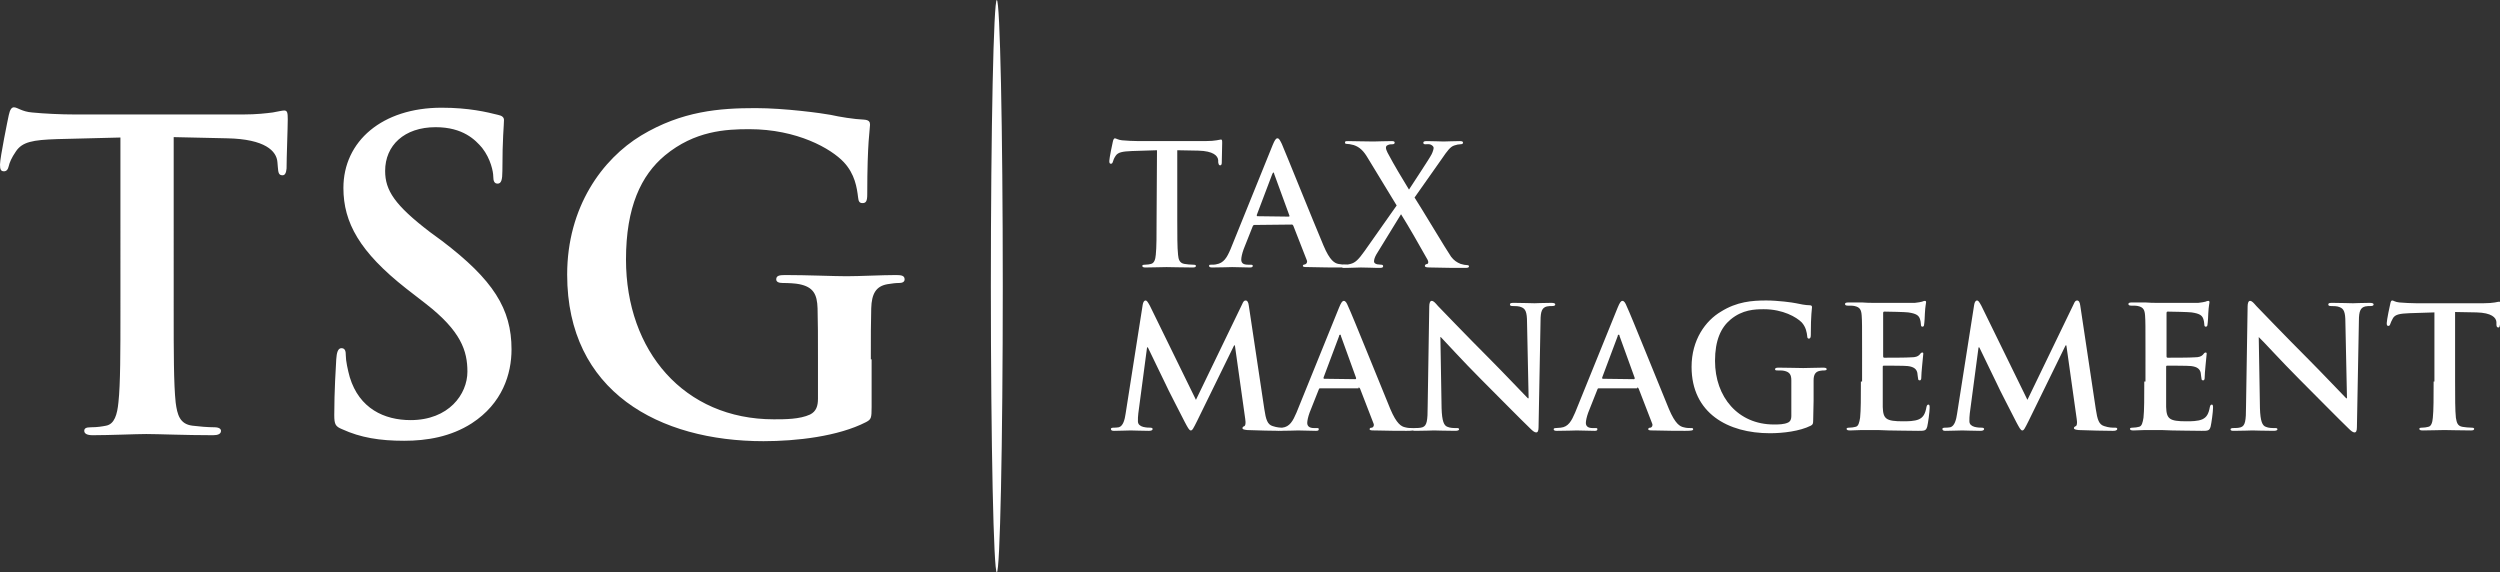
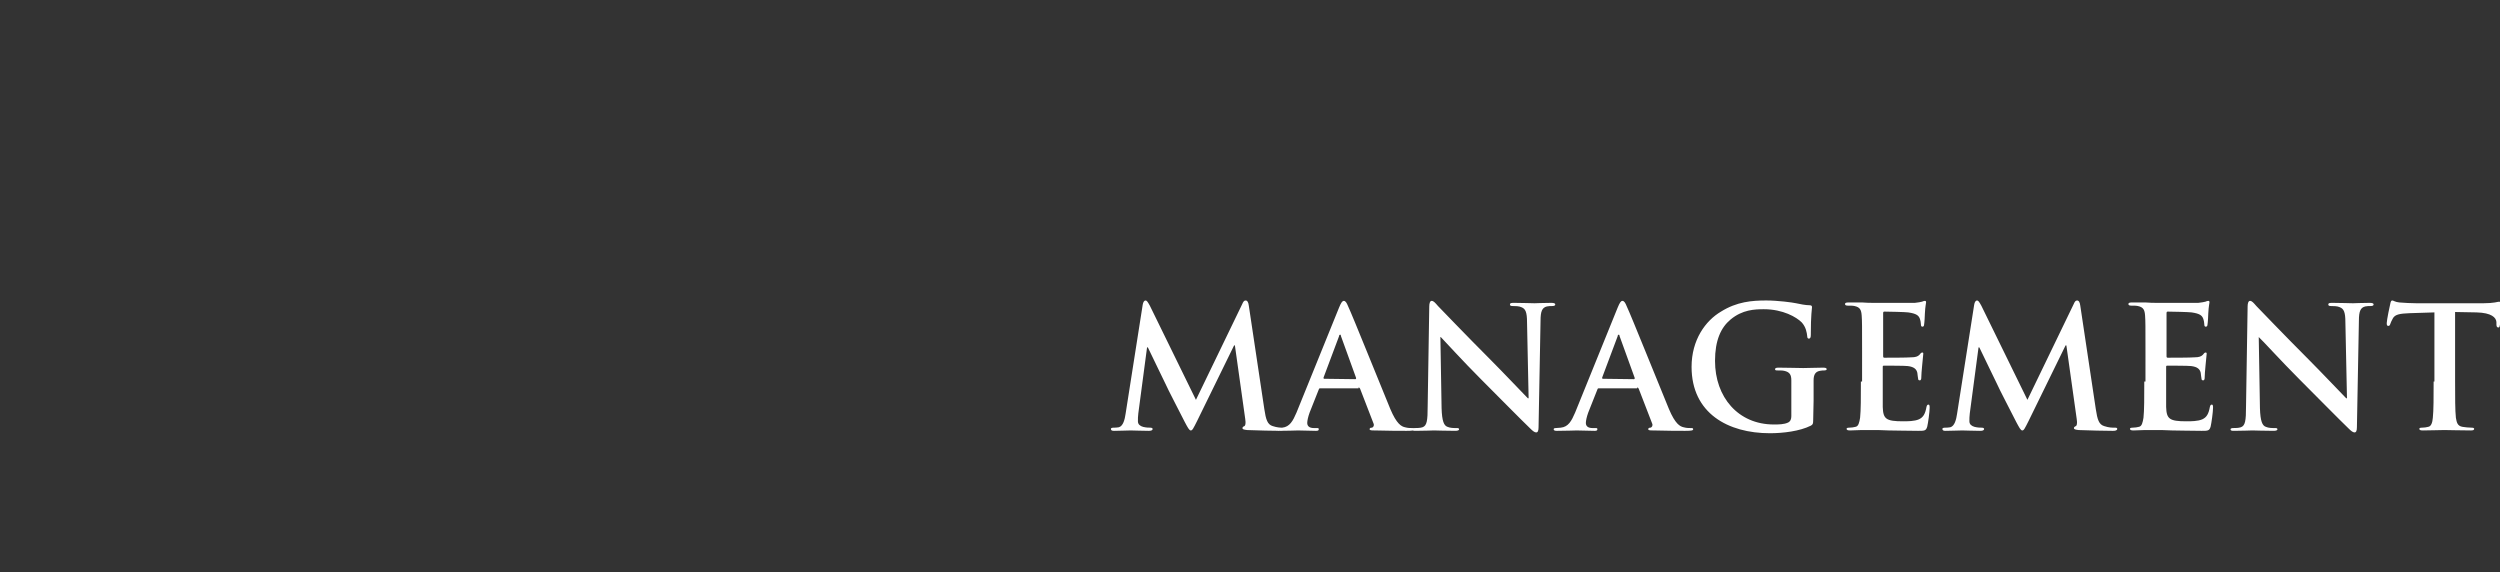
<svg xmlns="http://www.w3.org/2000/svg" version="1.0" id="Layer_1" x="0px" y="0px" viewBox="0 0 629 144" style="enable-background:new 0 0 629 144;" xml:space="preserve">
  <rect x="0" y="0" width="629" height="144" fill="#333333" stroke="none" />
  <style type="text/css"> .st0{fill:#FFFFFF;} .st1{fill-rule:evenodd;clip-rule:evenodd;fill:#FFFFFF;} </style>
-   <path class="st0" d="M30.3,78.4c0,9.8,0,18.3-0.5,22.8c-0.3,3.1-1,5.5-3.1,5.9c-1,0.2-2.2,0.4-3.8,0.4c-1.3,0-1.7,0.3-1.7,0.9 c0,0.7,0.7,1.1,2.1,1.1c4.3,0,11-0.3,13.5-0.3c3,0,9.7,0.3,16.8,0.3c1.2,0,2-0.3,2-1.1c0-0.5-0.5-0.9-1.7-0.9c-1.6,0-4-0.2-5.5-0.4 c-3.2-0.4-3.8-2.8-4.2-5.8c-0.5-4.6-0.5-13-0.5-22.9V34.5l13.5,0.3c9.5,0.2,12.4,3.2,12.6,6l0.1,1.2c0.1,1.6,0.3,2.1,1.2,2.1 c0.6,0,0.9-0.6,1-1.7c0-2.8,0.3-10.2,0.3-12.4c0-1.6-0.1-2.2-0.9-2.2c-0.4,0-1.3,0.2-2.9,0.5c-1.6,0.2-4,0.5-7.4,0.5H18.8 c-3.5,0-7.6-0.2-10.7-0.5C5.5,28.1,4.4,27,3.5,27c-0.6,0-1,0.6-1.3,2C2,29.9,0,39.7,0,41.4c0,1.2,0.2,1.7,1,1.7c0.6,0,1-0.4,1.2-1.3 c0.2-0.9,0.7-2.1,1.8-3.7c1.6-2.4,4.2-2.9,10.4-3.1l15.9-0.4V78.4L30.3,78.4z M101.7,110.9c5.7,0,11.7-1,17-4.4 c7.7-5,10-12.4,10-18.6c0-10.2-4.6-17.5-17.5-27.3l-3-2.2C99.3,51.6,96.9,47.9,96.9,43c0-6.4,4.8-11,12.7-11c6.9,0,10,3.2,11.7,5.2 c2.2,2.8,2.8,6.1,2.8,7.1c0,1.3,0.3,1.9,1.1,1.9c0.9,0,1.2-0.9,1.2-3.2c0-8.3,0.4-11.4,0.4-12.8c0-0.7-0.5-1.1-1.5-1.3 c-2.8-0.7-7.3-1.8-14.2-1.8c-14.9,0-24.7,8.4-24.7,20.2c0,8.7,4.1,16.1,15.8,25.3l4.9,3.8c8.9,6.9,10.5,11.9,10.5,17.1 c0,5.7-4.7,12.2-14.3,12.2c-6.6,0-12.9-2.9-15.3-10.8c-0.5-1.8-1-4.1-1-5.5c0-0.9-0.1-1.8-1.1-1.8c-0.9,0-1.2,1.2-1.3,2.8 c-0.1,1.7-0.5,8.1-0.5,14c0,2.4,0.3,2.9,2,3.6C90.7,110.1,95.5,110.9,101.7,110.9L101.7,110.9z M219.1,90.4c0-5.3,0-9.6,0.1-12.8 c0.1-3.7,1.2-5.6,4.1-6.1c1.3-0.2,2-0.3,2.9-0.3c0.7,0,1.4-0.2,1.4-0.9c0-0.9-0.7-1.1-2.1-1.1c-3.5,0-9.2,0.3-12.5,0.3 c-3.2,0-9.9-0.3-15.5-0.3c-1.5,0-2.2,0.2-2.2,1.1c0,0.6,0.6,0.9,1.6,0.9c1.5,0,3.3,0.1,4.2,0.3c3.5,0.7,4.5,2.5,4.6,6.1 c0.1,3.2,0.1,7.3,0.1,12.6v10.1c0,1.8-0.4,3.2-2,4c-2.6,1.2-6.3,1.2-9.1,1.2c-22.6,0-37.2-17.2-37.2-40.2c0-13.2,3.8-21.2,9.8-26.2 c7.5-6.2,15.3-6.6,21.2-6.6c12.1,0,20.6,4.9,23.8,8.3c2.8,3,3.3,6.4,3.6,8.9c0.1,0.9,0.3,1.4,1.1,1.4c0.9,0,1.2-0.5,1.2-2.2 c0-13.4,0.7-16.4,0.7-17.5c0-0.7-0.2-1.2-1.5-1.3c-2.5-0.1-6.2-0.7-8.4-1.2c-2.1-0.4-11.5-1.7-18.9-1.7c-9,0-18.5,0.7-28.8,6.9 c-9.7,5.9-18.6,17.9-18.6,35c0,29.5,23.2,41.9,49.4,41.9c8.3,0,18.8-1.2,25.8-4.8c1.3-0.7,1.4-1,1.4-3.8v-12H219.1z" />
  <path class="st0" d="M568.3,84.8L568.3,84.8c0.9,0.8,5.6,6,10.2,10.6c4.4,4.4,9.9,10,12.5,12.5c0.5,0.5,1,0.9,1.4,0.9 s0.6-0.4,0.6-1.3l0.5-26.8c0-2.4,0.4-3.3,1.6-3.6c0.5-0.1,0.9-0.1,1.3-0.1c0.5,0,0.8-0.1,0.8-0.4s-0.4-0.4-1-0.4 c-2.1,0-3.7,0.1-4.2,0.1c-0.9,0-2.9-0.1-5.1-0.1c-0.6,0-1.1,0-1.1,0.4c0,0.3,0.2,0.4,0.7,0.4c0.6,0,1.6,0,2.2,0.3 c1,0.4,1.4,1.2,1.4,3.8l0.4,19.1h-0.2c-0.7-0.7-6.5-6.8-9.4-9.7c-6.2-6.2-12.7-13-13.2-13.5c-0.7-0.8-1.1-1.3-1.6-1.3 c-0.4,0-0.6,0.6-0.6,1.4l-0.4,25.1c0,3.7-0.2,4.9-1.3,5.3c-0.6,0.2-1.4,0.2-1.9,0.2c-0.4,0-0.7,0.1-0.7,0.3c0,0.4,0.4,0.4,0.9,0.4 c2.2,0,4.2-0.1,4.6-0.1c0.8,0,2.5,0.1,5.3,0.1c0.6,0,1-0.1,1-0.4s-0.3-0.3-0.7-0.3c-0.7,0-1.5,0-2.2-0.3c-0.9-0.3-1.4-1.4-1.5-4.7 L568.3,84.8L568.3,84.8z M612.3,96c0,3.9,0,7.3-0.2,9.1c-0.1,1.2-0.4,2.2-1.2,2.3c-0.4,0.1-0.9,0.2-1.5,0.2c-0.5,0-0.7,0.1-0.7,0.3 c0,0.3,0.3,0.4,0.9,0.4c1.7,0,4.4-0.1,5.4-0.1c1.2,0,3.9,0.1,6.7,0.1c0.5,0,0.8-0.1,0.8-0.4c0-0.2-0.2-0.3-0.7-0.3 c-0.6,0-1.6-0.1-2.2-0.2c-1.3-0.2-1.5-1.1-1.7-2.3c-0.2-1.8-0.2-5.2-0.2-9.1V78.5l5.4,0.1c3.8,0.1,4.9,1.3,5,2.4v0.5 c0,0.6,0.1,0.9,0.5,0.9c0.3,0,0.3-0.3,0.4-0.7c0-1.1,0.1-4,0.1-4.9c0-0.6,0-0.9-0.3-0.9c-0.2,0-0.5,0.1-1.1,0.2s-1.6,0.2-2.9,0.2 H608c-1.4,0-3-0.1-4.3-0.2c-1.1-0.1-1.5-0.5-1.8-0.5s-0.4,0.3-0.5,0.8c-0.1,0.3-0.9,4.2-0.9,4.9c0,0.5,0.1,0.7,0.4,0.7 c0.3,0,0.4-0.2,0.5-0.5s0.3-0.8,0.7-1.5c0.6-0.9,1.7-1.1,4.1-1.2l6.3-0.2V96H612.3z M283.2,104.1c-0.2,1.4-0.6,3.1-1.7,3.4 c-0.6,0.1-0.9,0.1-1.3,0.1s-0.7,0.1-0.7,0.3c0,0.4,0.3,0.5,0.8,0.5c1.4,0,3.4-0.1,4.2-0.1c0.8,0,2.7,0.1,4.5,0.1c0.6,0,1-0.1,1-0.5 c0-0.2-0.3-0.3-0.6-0.3c-0.4,0-1,0-1.8-0.2c-0.7-0.2-1.3-0.6-1.3-1.4c0-0.7,0-1.2,0.1-2l2.2-16.6h0.2c1.5,3.2,4,8.2,4.4,9.1 c0.5,1.2,3.9,7.7,4.9,9.7c0.7,1.3,1.1,2.1,1.5,2.1s0.6-0.4,1.6-2.4l9.3-19h0.2l2.6,18.5c0.2,1.2,0,1.7-0.2,1.8 c-0.3,0.1-0.5,0.3-0.5,0.5c0,0.3,0.3,0.4,1.2,0.5c1.7,0.1,7.6,0.2,8.6,0.2c0.6,0,1.1-0.1,1.1-0.5c0-0.3-0.3-0.3-0.7-0.3 c-0.6,0-1.4,0-2.6-0.4c-1.3-0.4-1.7-1.6-2.1-4.3l-3.9-26c-0.1-0.9-0.4-1.3-0.8-1.3s-0.6,0.3-0.9,1l-11.6,24l-11.6-23.7 c-0.6-1.1-0.8-1.3-1.1-1.3c-0.3,0-0.6,0.4-0.7,1.1L283.2,104.1L283.2,104.1z M341.8,97.5c0.2,0,0.3,0.1,0.4,0.3l3.4,8.8 c0.2,0.5-0.1,0.9-0.4,1c-0.4,0-0.6,0.1-0.6,0.4s0.5,0.3,1.3,0.3c3.4,0.1,6.5,0.1,8,0.1c1.6,0,2-0.1,2-0.4s-0.2-0.3-0.6-0.3 c-0.5,0-1.1,0-1.8-0.2c-0.9-0.2-2.1-0.8-3.7-4.6c-2.7-6.5-9.5-23.5-10.6-25.8c-0.4-1-0.7-1.4-1.1-1.4s-0.7,0.5-1.2,1.7l-10.7,26.4 c-0.9,2.1-1.7,3.6-3.6,3.8c-0.3,0-0.9,0.1-1.3,0.1c-0.3,0-0.5,0.1-0.5,0.3c0,0.3,0.3,0.4,0.8,0.4c2.2,0,4.6-0.1,5-0.1 c1.3,0,3.1,0.1,4.5,0.1c0.5,0,0.7-0.1,0.7-0.4s-0.1-0.3-0.6-0.3h-0.6c-1.3,0-1.7-0.6-1.7-1.3c0-0.5,0.2-1.5,0.6-2.6l2.3-5.8 c0.1-0.3,0.2-0.3,0.4-0.3h9.6V97.5z M333.2,95.3c-0.2,0-0.2-0.1-0.2-0.3l3.9-10.4c0-0.2,0.1-0.4,0.3-0.4c0.1,0,0.2,0.2,0.2,0.4 l3.8,10.5c0,0.1,0,0.3-0.2,0.3L333.2,95.3L333.2,95.3z M362.4,84.8h0.1c0.8,0.8,5.5,6,10.1,10.6c4.4,4.4,9.9,10,12.5,12.5 c0.5,0.5,1,0.9,1.4,0.9s0.6-0.4,0.6-1.3l0.5-26.8c0-2.4,0.4-3.3,1.6-3.6c0.5-0.1,0.9-0.1,1.3-0.1c0.5,0,0.8-0.1,0.8-0.4 s-0.4-0.4-1-0.4c-2.1,0-3.7,0.1-4.2,0.1c-0.9,0-2.9-0.1-5.1-0.1c-0.6,0-1.1,0-1.1,0.4c0,0.3,0.2,0.4,0.7,0.4c0.6,0,1.6,0,2.2,0.3 c1,0.4,1.4,1.2,1.4,3.8l0.4,19.1h-0.2c-0.7-0.7-6.5-6.8-9.4-9.7c-6.2-6.2-12.7-13-13.2-13.5c-0.7-0.8-1.1-1.3-1.6-1.3 c-0.4,0-0.6,0.6-0.6,1.4l-0.4,25.1c0,3.7-0.2,4.9-1.3,5.3c-0.6,0.2-1.4,0.2-1.9,0.2c-0.4,0-0.7,0.1-0.7,0.3c0,0.4,0.4,0.4,0.9,0.4 c2.2,0,4.2-0.1,4.6-0.1c0.8,0,2.5,0.1,5.3,0.1c0.6,0,1-0.1,1-0.4s-0.3-0.3-0.7-0.3c-0.7,0-1.5,0-2.2-0.3c-0.9-0.3-1.4-1.4-1.5-4.7 L362.4,84.8L362.4,84.8z M411.9,97.5c0.2,0,0.3,0.1,0.4,0.3l3.4,8.8c0.2,0.5-0.1,0.9-0.4,1c-0.4,0-0.6,0.1-0.6,0.4s0.5,0.3,1.3,0.3 c3.4,0.1,6.5,0.1,8,0.1c1.6,0,2-0.1,2-0.4s-0.2-0.3-0.6-0.3c-0.5,0-1.1,0-1.8-0.2c-0.9-0.2-2.1-0.8-3.7-4.6 c-2.7-6.5-9.5-23.5-10.6-25.8c-0.4-1-0.7-1.4-1.1-1.4s-0.7,0.5-1.2,1.7l-10.7,26.4c-0.9,2.1-1.7,3.6-3.6,3.8c-0.3,0-0.9,0.1-1.3,0.1 c-0.3,0-0.5,0.1-0.5,0.3c0,0.3,0.3,0.4,0.8,0.4c2.2,0,4.6-0.1,5-0.1c1.3,0,3.1,0.1,4.5,0.1c0.5,0,0.7-0.1,0.7-0.4s-0.1-0.3-0.6-0.3 h-0.6c-1.3,0-1.7-0.6-1.7-1.3c0-0.5,0.2-1.5,0.6-2.6l2.3-5.8c0.1-0.3,0.2-0.3,0.4-0.3h9.6V97.5z M403.3,95.3c-0.2,0-0.2-0.1-0.2-0.3 l3.9-10.4c0-0.2,0.1-0.4,0.3-0.4c0.1,0,0.2,0.2,0.2,0.4l3.8,10.5c0,0.1,0,0.3-0.2,0.3L403.3,95.3L403.3,95.3z M456.3,100.8 c0-2.1,0-3.8,0-5.1c0-1.5,0.5-2.2,1.6-2.4c0.5-0.1,0.8-0.1,1.1-0.1c0.3,0,0.6-0.1,0.6-0.3c0-0.3-0.3-0.4-0.9-0.4 c-1.4,0-3.7,0.1-5,0.1s-4-0.1-6.2-0.1c-0.6,0-0.9,0.1-0.9,0.4s0.3,0.3,0.6,0.3c0.6,0,1.3,0,1.7,0.1c1.4,0.3,1.8,1,1.8,2.4 c0,1.3,0,2.9,0,5v4c0,0.7-0.2,1.3-0.8,1.6c-1,0.5-2.5,0.5-3.6,0.5c-9,0-14.8-6.9-14.8-16c0-5.2,1.5-8.4,3.9-10.4 c3-2.5,6.1-2.6,8.4-2.6c4.8,0,8.2,2,9.5,3.3c1.1,1.2,1.3,2.6,1.4,3.5c0,0.3,0.1,0.6,0.4,0.6s0.5-0.2,0.5-0.9c0-5.3,0.3-6.5,0.3-7 c0-0.3-0.1-0.5-0.6-0.5c-1,0-2.5-0.3-3.4-0.5s-4.6-0.7-7.5-0.7c-3.6,0-7.4,0.3-11.4,2.8c-3.9,2.3-7.4,7.1-7.4,13.9 c0,11.7,9.2,16.7,19.7,16.7c3.3,0,7.5-0.5,10.3-1.9c0.5-0.3,0.6-0.4,0.6-1.5L456.3,100.8L456.3,100.8z M468.2,96 c0,3.9,0,7.3-0.2,9.1c-0.2,1.2-0.4,2.2-1.2,2.3c-0.4,0.1-0.9,0.2-1.5,0.2c-0.5,0-0.7,0.1-0.7,0.3c0,0.3,0.3,0.4,0.9,0.4 c0.9,0,2-0.1,2.9-0.1c1,0,2,0,2.4,0c1.3,0,2.6,0,4.4,0.1c1.8,0,4.2,0.1,7.4,0.1c1.6,0,2,0,2.3-1.1c0.2-0.8,0.6-3.7,0.6-4.7 c0-0.4,0-0.8-0.3-0.8s-0.4,0.2-0.5,0.6c-0.3,1.7-0.8,2.6-1.9,3.1s-2.9,0.5-4,0.5c-4.3,0-5-0.6-5.1-3.6c0-1.2,0-5.1,0-6.6v-3.4 c0-0.3,0-0.4,0.3-0.4c1,0,5.2,0,6,0.1c1.6,0.2,2.2,0.8,2.4,1.7c0.1,0.6,0.1,1.1,0.2,1.5c0,0.2,0.1,0.4,0.4,0.4 c0.4,0,0.4-0.5,0.4-0.8s0.1-2,0.2-2.8c0.2-2.2,0.3-2.9,0.3-3.1c0-0.3-0.1-0.3-0.3-0.3c-0.2,0-0.4,0.2-0.7,0.6c-0.4,0.4-1,0.6-2,0.6 c-1,0.1-5.9,0.1-6.8,0.1c-0.3,0-0.3-0.2-0.3-0.5V78.8c0-0.3,0.1-0.4,0.3-0.4c0.9,0,5.3,0.1,6,0.2c2.1,0.3,2.6,0.8,2.9,1.5 c0.2,0.5,0.3,1.2,0.3,1.5c0,0.4,0.1,0.6,0.4,0.6s0.4-0.3,0.4-0.5c0.1-0.5,0.2-2.4,0.2-2.8c0.1-2,0.3-2.5,0.3-2.8 c0-0.2,0-0.4-0.3-0.4c-0.2,0-0.5,0.1-0.7,0.2c-0.3,0.1-1,0.2-1.8,0.3c-0.8,0-9.3,0-10.6,0c-0.6,0-1.6,0-2.7-0.1c-1.1,0-2.3,0-3.4,0 c-0.6,0-0.9,0.1-0.9,0.4s0.3,0.4,0.7,0.4c0.6,0,1.3,0,1.7,0.1c1.4,0.3,1.7,1,1.8,2.4c0.1,1.4,0.1,2.6,0.1,9V96H468.2z M492.4,104.1 c-0.2,1.4-0.6,3.1-1.7,3.4c-0.6,0.1-0.9,0.1-1.3,0.1s-0.7,0.1-0.7,0.3c0,0.4,0.3,0.5,0.8,0.5c1.4,0,3.4-0.1,4.2-0.1 c0.8,0,2.7,0.1,4.5,0.1c0.6,0,1-0.1,1-0.5c0-0.2-0.3-0.3-0.6-0.3c-0.4,0-1,0-1.8-0.2c-0.7-0.2-1.3-0.6-1.3-1.4c0-0.7,0-1.2,0.1-2 l2.2-16.6h0.2c1.5,3.2,4,8.2,4.4,9.1c0.5,1.2,3.9,7.7,4.9,9.7c0.7,1.3,1.1,2.1,1.5,2.1s0.6-0.4,1.6-2.4l9.3-19h0.2l2.6,18.5 c0.2,1.2,0,1.7-0.2,1.8c-0.3,0.1-0.5,0.3-0.5,0.5c0,0.3,0.3,0.4,1.2,0.5c1.7,0.1,7.6,0.2,8.6,0.2c0.6,0,1.1-0.1,1.1-0.5 c0-0.3-0.3-0.3-0.7-0.3c-0.6,0-1.4,0-2.6-0.4c-1.3-0.4-1.7-1.6-2.1-4.3l-3.9-26c-0.1-0.9-0.4-1.3-0.8-1.3c-0.4,0-0.6,0.3-0.9,1 l-11.6,24l-11.6-23.7c-0.6-1.1-0.8-1.3-1.1-1.3c-0.3,0-0.6,0.4-0.7,1.1L492.4,104.1L492.4,104.1z M539.5,96c0,3.9,0,7.3-0.2,9.1 c-0.2,1.2-0.4,2.2-1.2,2.3c-0.4,0.1-0.9,0.2-1.5,0.2c-0.5,0-0.7,0.1-0.7,0.3c0,0.3,0.3,0.4,0.9,0.4c0.9,0,2-0.1,2.9-0.1 c1,0,2,0,2.4,0c1.3,0,2.6,0,4.4,0.1c1.8,0,4.2,0.1,7.4,0.1c1.6,0,2,0,2.3-1.1c0.2-0.8,0.6-3.7,0.6-4.7c0-0.4,0-0.8-0.3-0.8 s-0.4,0.2-0.5,0.6c-0.3,1.7-0.8,2.6-1.9,3.1c-1.1,0.5-2.9,0.5-4,0.5c-4.3,0-5-0.6-5.1-3.6c0-1.2,0-5.1,0-6.6v-3.4 c0-0.3,0-0.4,0.3-0.4c1,0,5.2,0,6,0.1c1.6,0.2,2.2,0.8,2.4,1.7c0.1,0.6,0.1,1.1,0.2,1.5c0,0.2,0.1,0.4,0.4,0.4 c0.4,0,0.4-0.5,0.4-0.8s0.1-2,0.2-2.8c0.2-2.2,0.3-2.9,0.3-3.1c0-0.3-0.1-0.3-0.3-0.3s-0.4,0.2-0.7,0.6c-0.4,0.4-1,0.6-2,0.6 c-1,0.1-5.9,0.1-6.8,0.1c-0.3,0-0.3-0.2-0.3-0.5V78.8c0-0.3,0.1-0.4,0.3-0.4c0.9,0,5.3,0.1,6,0.2c2.1,0.3,2.6,0.8,2.9,1.5 c0.2,0.5,0.3,1.2,0.3,1.5c0,0.4,0.1,0.6,0.4,0.6c0.3,0,0.4-0.3,0.4-0.5c0.1-0.5,0.2-2.4,0.2-2.8c0.1-2,0.3-2.5,0.3-2.8 c0-0.2,0-0.4-0.3-0.4c-0.2,0-0.5,0.1-0.7,0.2c-0.3,0.1-1,0.2-1.8,0.3c-0.8,0-9.3,0-10.6,0c-0.6,0-1.6,0-2.7-0.1c-1.1,0-2.3,0-3.4,0 c-0.6,0-0.9,0.1-0.9,0.4s0.3,0.4,0.7,0.4c0.6,0,1.3,0,1.7,0.1c1.4,0.3,1.7,1,1.8,2.4s0.1,2.6,0.1,9V96H539.5z" />
-   <path class="st1" d="M250.8,0c0.8,0,1.5,32.2,1.5,72s-0.7,72-1.5,72s-1.5-32.2-1.5-72S250,0,250.8,0L250.8,0z" />
  <g>
-     <path class="st0" d="M291.1,37.8l-6.3,0.2c-2.4,0.1-3.5,0.3-4.1,1.2c-0.4,0.6-0.6,1.1-0.7,1.5c-0.1,0.3-0.2,0.5-0.5,0.5 s-0.4-0.2-0.4-0.7c0-0.7,0.8-4.5,0.9-4.9c0.1-0.5,0.3-0.8,0.5-0.8c0.3,0,0.8,0.4,1.8,0.5c1.2,0.1,2.8,0.2,4.2,0.2h16.7 c1.4,0,2.3-0.1,2.9-0.2c0.6-0.1,1-0.2,1.1-0.2c0.3,0,0.3,0.3,0.3,0.9c0,0.9-0.1,3.8-0.1,4.9c0,0.4-0.1,0.7-0.4,0.7 s-0.4-0.2-0.5-0.8v-0.5c-0.1-1.1-1.2-2.3-5-2.4l-5.3-0.1v17.3c0,3.9,0,7.2,0.2,9c0.1,1.2,0.4,2.1,1.6,2.3c0.6,0.1,1.5,0.2,2.2,0.2 c0.5,0,0.7,0.1,0.7,0.3c0,0.3-0.3,0.4-0.8,0.4c-2.8,0-5.4-0.1-6.6-0.1c-1,0-3.6,0.1-5.3,0.1c-0.5,0-0.8-0.1-0.8-0.4 c0-0.2,0.2-0.3,0.7-0.3c0.6,0,1.1-0.1,1.5-0.2c0.8-0.2,1.1-1.1,1.2-2.3c0.2-1.8,0.2-5.1,0.2-9L291.1,37.8L291.1,37.8z" />
-     <path class="st0" d="M315.6,56.6c-0.2,0-0.3,0.1-0.4,0.3l-2.3,5.8c-0.4,1.1-0.6,2.1-0.6,2.6c0,0.8,0.4,1.3,1.7,1.3h0.6 c0.5,0,0.6,0.1,0.6,0.3c0,0.3-0.3,0.4-0.7,0.4c-1.4,0-3.2-0.1-4.5-0.1c-0.5,0-2.8,0.1-5,0.1c-0.5,0-0.8-0.1-0.8-0.4 s0.2-0.3,0.5-0.3c0.4,0,1,0,1.3-0.1c1.9-0.3,2.7-1.7,3.6-3.8l10.6-26.2c0.5-1.2,0.8-1.7,1.2-1.7c0.4,0,0.6,0.4,1.1,1.4 c1,2.3,7.8,19.2,10.5,25.6c1.6,3.8,2.8,4.4,3.7,4.6c0.6,0.1,1.3,0.2,1.8,0.2c0.3,0,0.5,0,0.5,0.3s-0.4,0.4-1.9,0.4s-4.6,0-8-0.1 c-0.8,0-1.3,0-1.3-0.3s0.2-0.3,0.6-0.4c0.3-0.1,0.6-0.5,0.4-1l-3.4-8.7c-0.1-0.2-0.2-0.3-0.4-0.3L315.6,56.6L315.6,56.6z M324.2,54.5c0.2,0,0.3-0.1,0.2-0.3l-3.8-10.4c0-0.2-0.1-0.4-0.2-0.4s-0.2,0.2-0.3,0.4l-3.9,10.3c0,0.2,0,0.3,0.2,0.3L324.2,54.5 L324.2,54.5z" />
-     <path class="st0" d="M355.9,49.7c1.4,2.1,8.2,13.5,9.2,14.9c0.7,0.9,1.4,1.4,2.4,1.8c0.7,0.2,1.2,0.3,1.6,0.3 c0.3,0,0.5,0.1,0.5,0.3c0,0.3-0.3,0.4-0.8,0.4h-1.3c-1,0-4.3,0-7.6-0.1c-1.1,0-1.4-0.1-1.4-0.4s0.2-0.4,0.6-0.5 c0.2,0,0.4-0.4,0.1-1c-2.3-4.1-4.7-8.3-6.7-11.5L346.3,64c-0.4,0.7-0.6,1.3-0.6,1.8c0,0.4,0.4,0.6,0.8,0.7c0.3,0,0.6,0.1,1,0.1 c0.3,0,0.5,0.1,0.5,0.4s-0.3,0.4-0.8,0.4h-0.8c-0.3,0-2.9-0.1-4-0.1c-0.8,0-2.9,0.1-3.5,0.1h-0.7c-0.4,0-0.6-0.1-0.6-0.4 s0.3-0.4,0.6-0.4c0.3,0,0.9,0,1.6-0.2c1.2-0.3,2-1.1,3.5-3.2l8.1-11.5l-7.3-12c-1-1.7-2-2.7-3.5-3.2c-0.7-0.2-1.4-0.3-1.8-0.3 c-0.3,0-0.4-0.1-0.4-0.4c0-0.3,0.3-0.3,0.8-0.3c1,0,4.4,0.1,6.4,0.1c0.6,0,3-0.1,4.5-0.1c0.6,0,0.8,0.1,0.8,0.4 c0,0.3-0.3,0.4-0.6,0.4c-0.3,0-0.8,0-1.1,0.2c-0.4,0.1-0.5,0.4-0.5,0.7s0.2,0.8,0.4,1.2c1.8,3.4,3.7,6.5,5.4,9.3 c1.2-1.9,5.1-7.7,5.7-8.9c0.3-0.6,0.5-1.3,0.5-1.6s-0.3-0.6-0.7-0.8s-1-0.1-1.4-0.1c-0.3,0-0.5-0.1-0.5-0.4c0-0.3,0.3-0.4,0.9-0.4 c1.6,0,3.4,0.1,4.2,0.1c0.8,0,2.6-0.1,4.1-0.1c0.5,0,0.8,0.1,0.8,0.4c0,0.3-0.3,0.4-0.7,0.4s-0.9,0.1-1.5,0.3 c-1,0.3-1.8,1.4-3.1,3.3L355.9,49.7z" />
-   </g>
+     </g>
</svg>